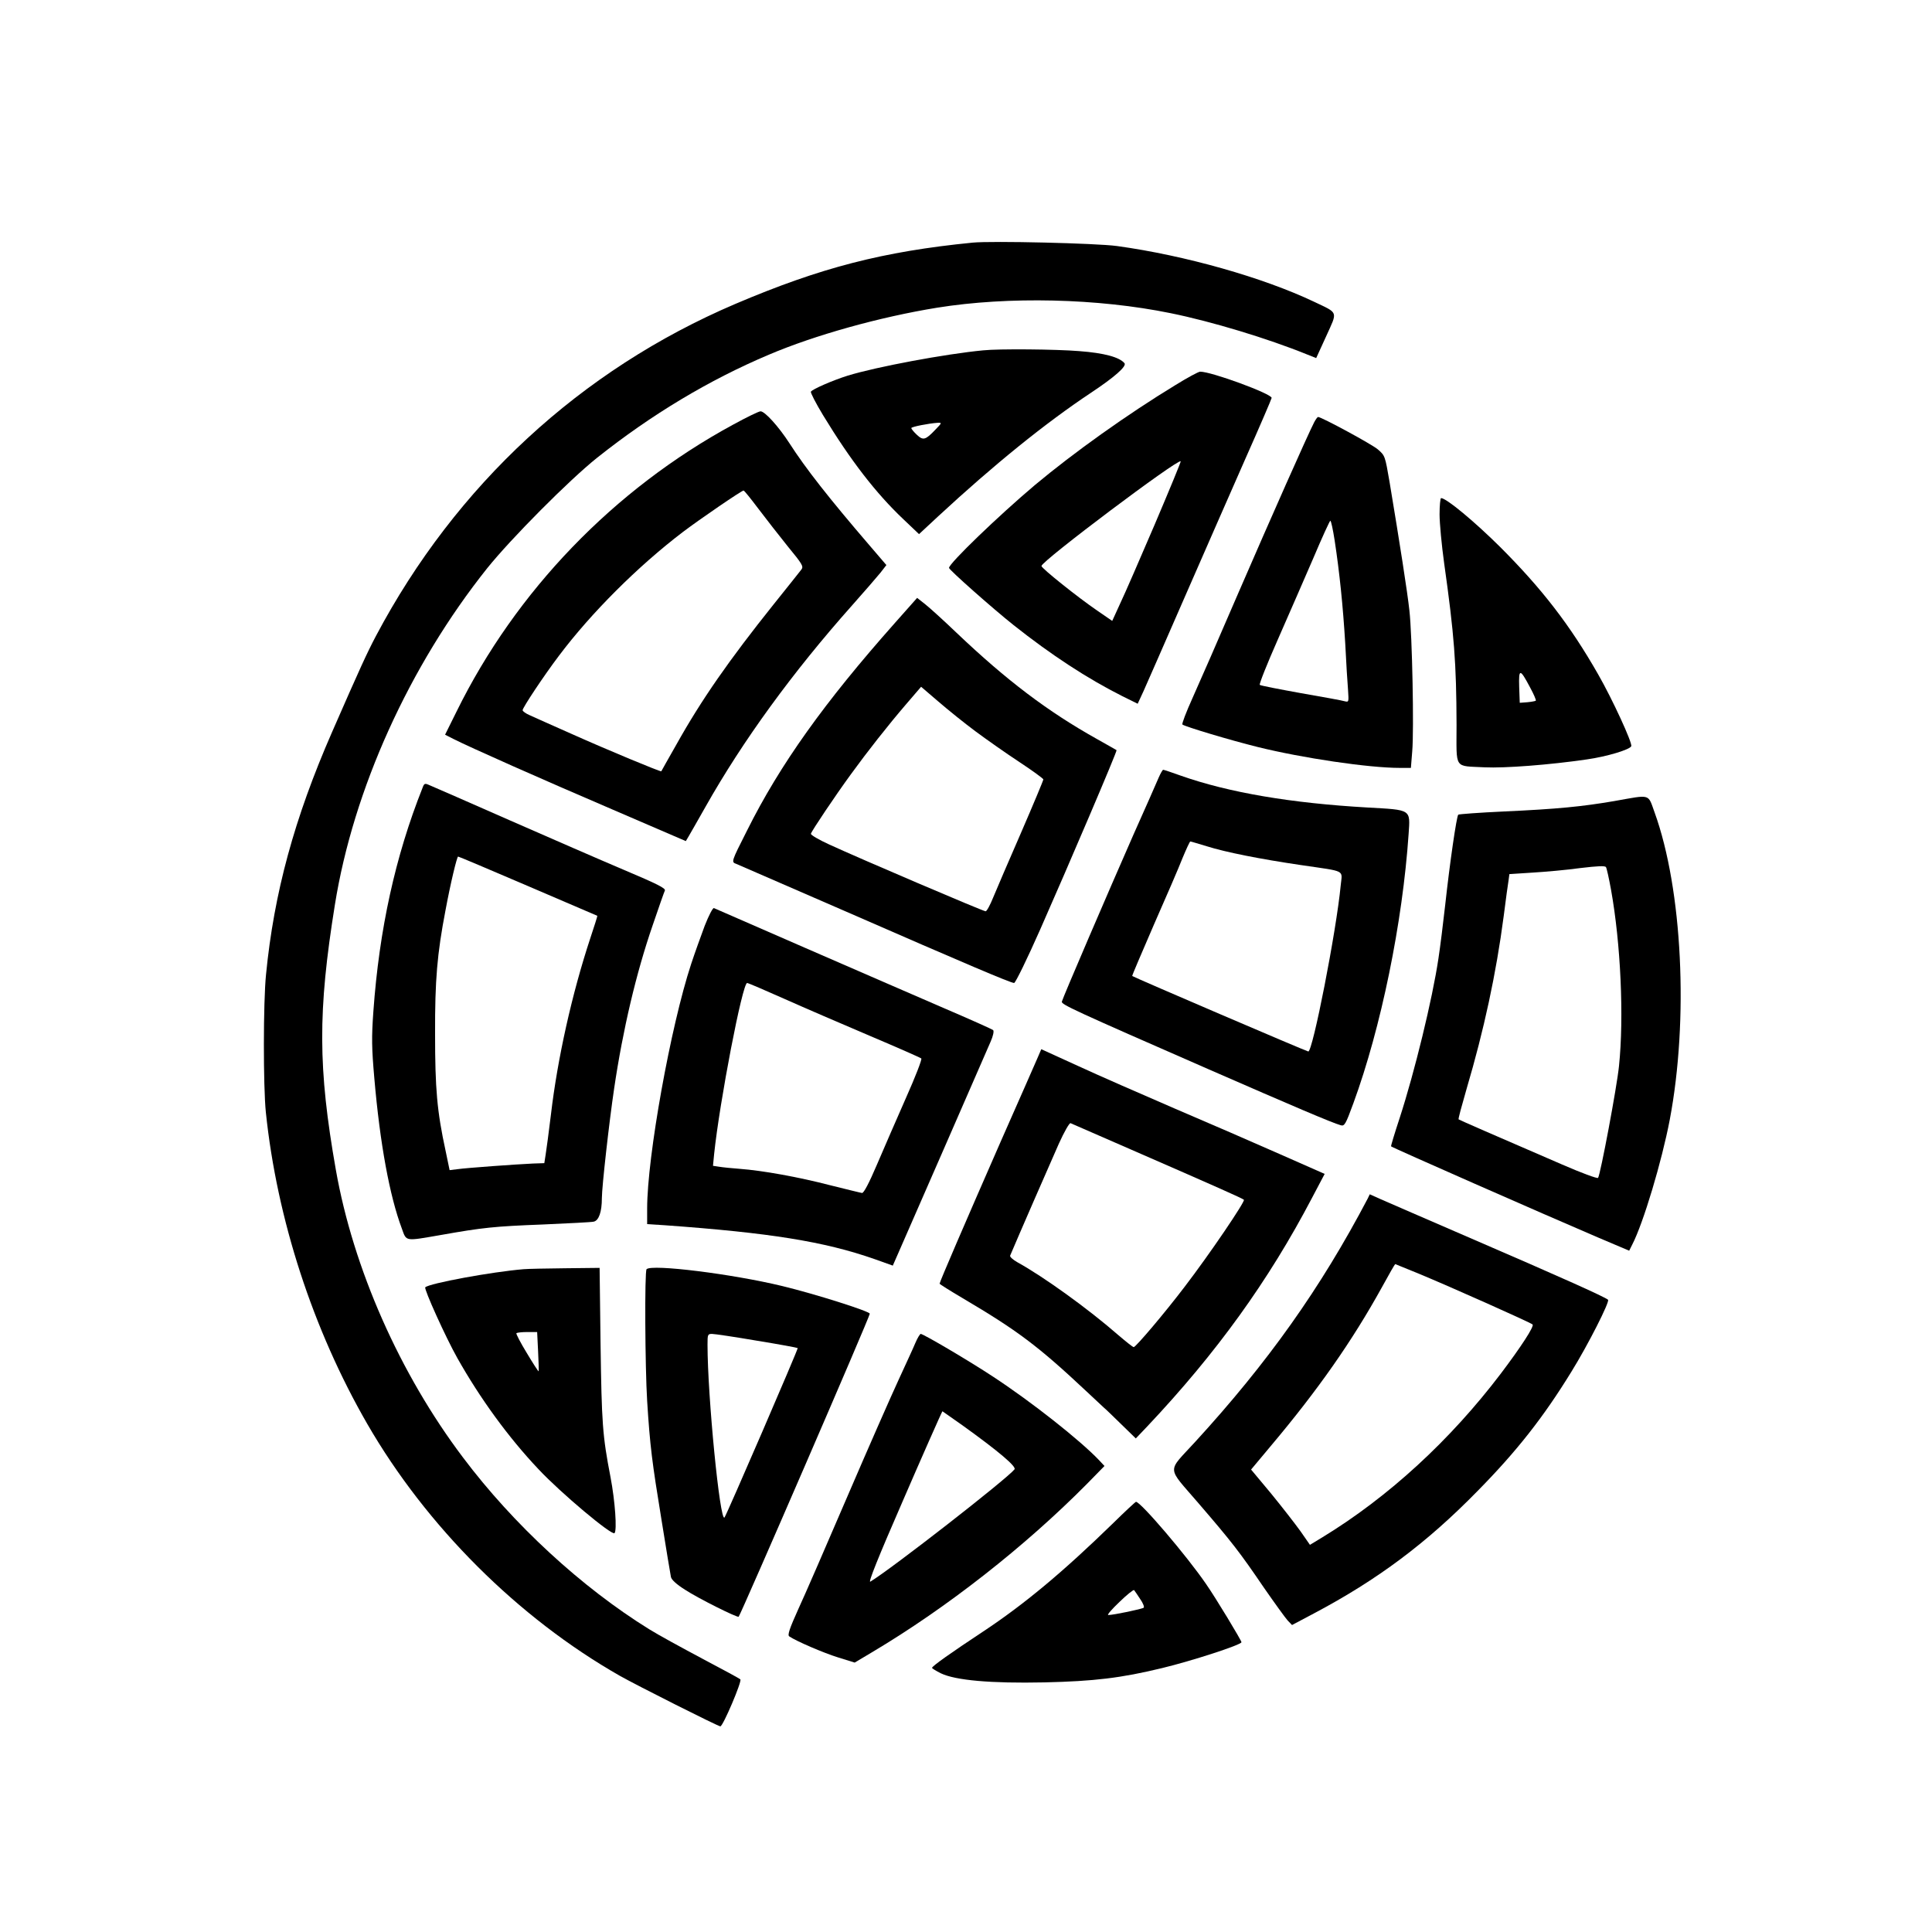
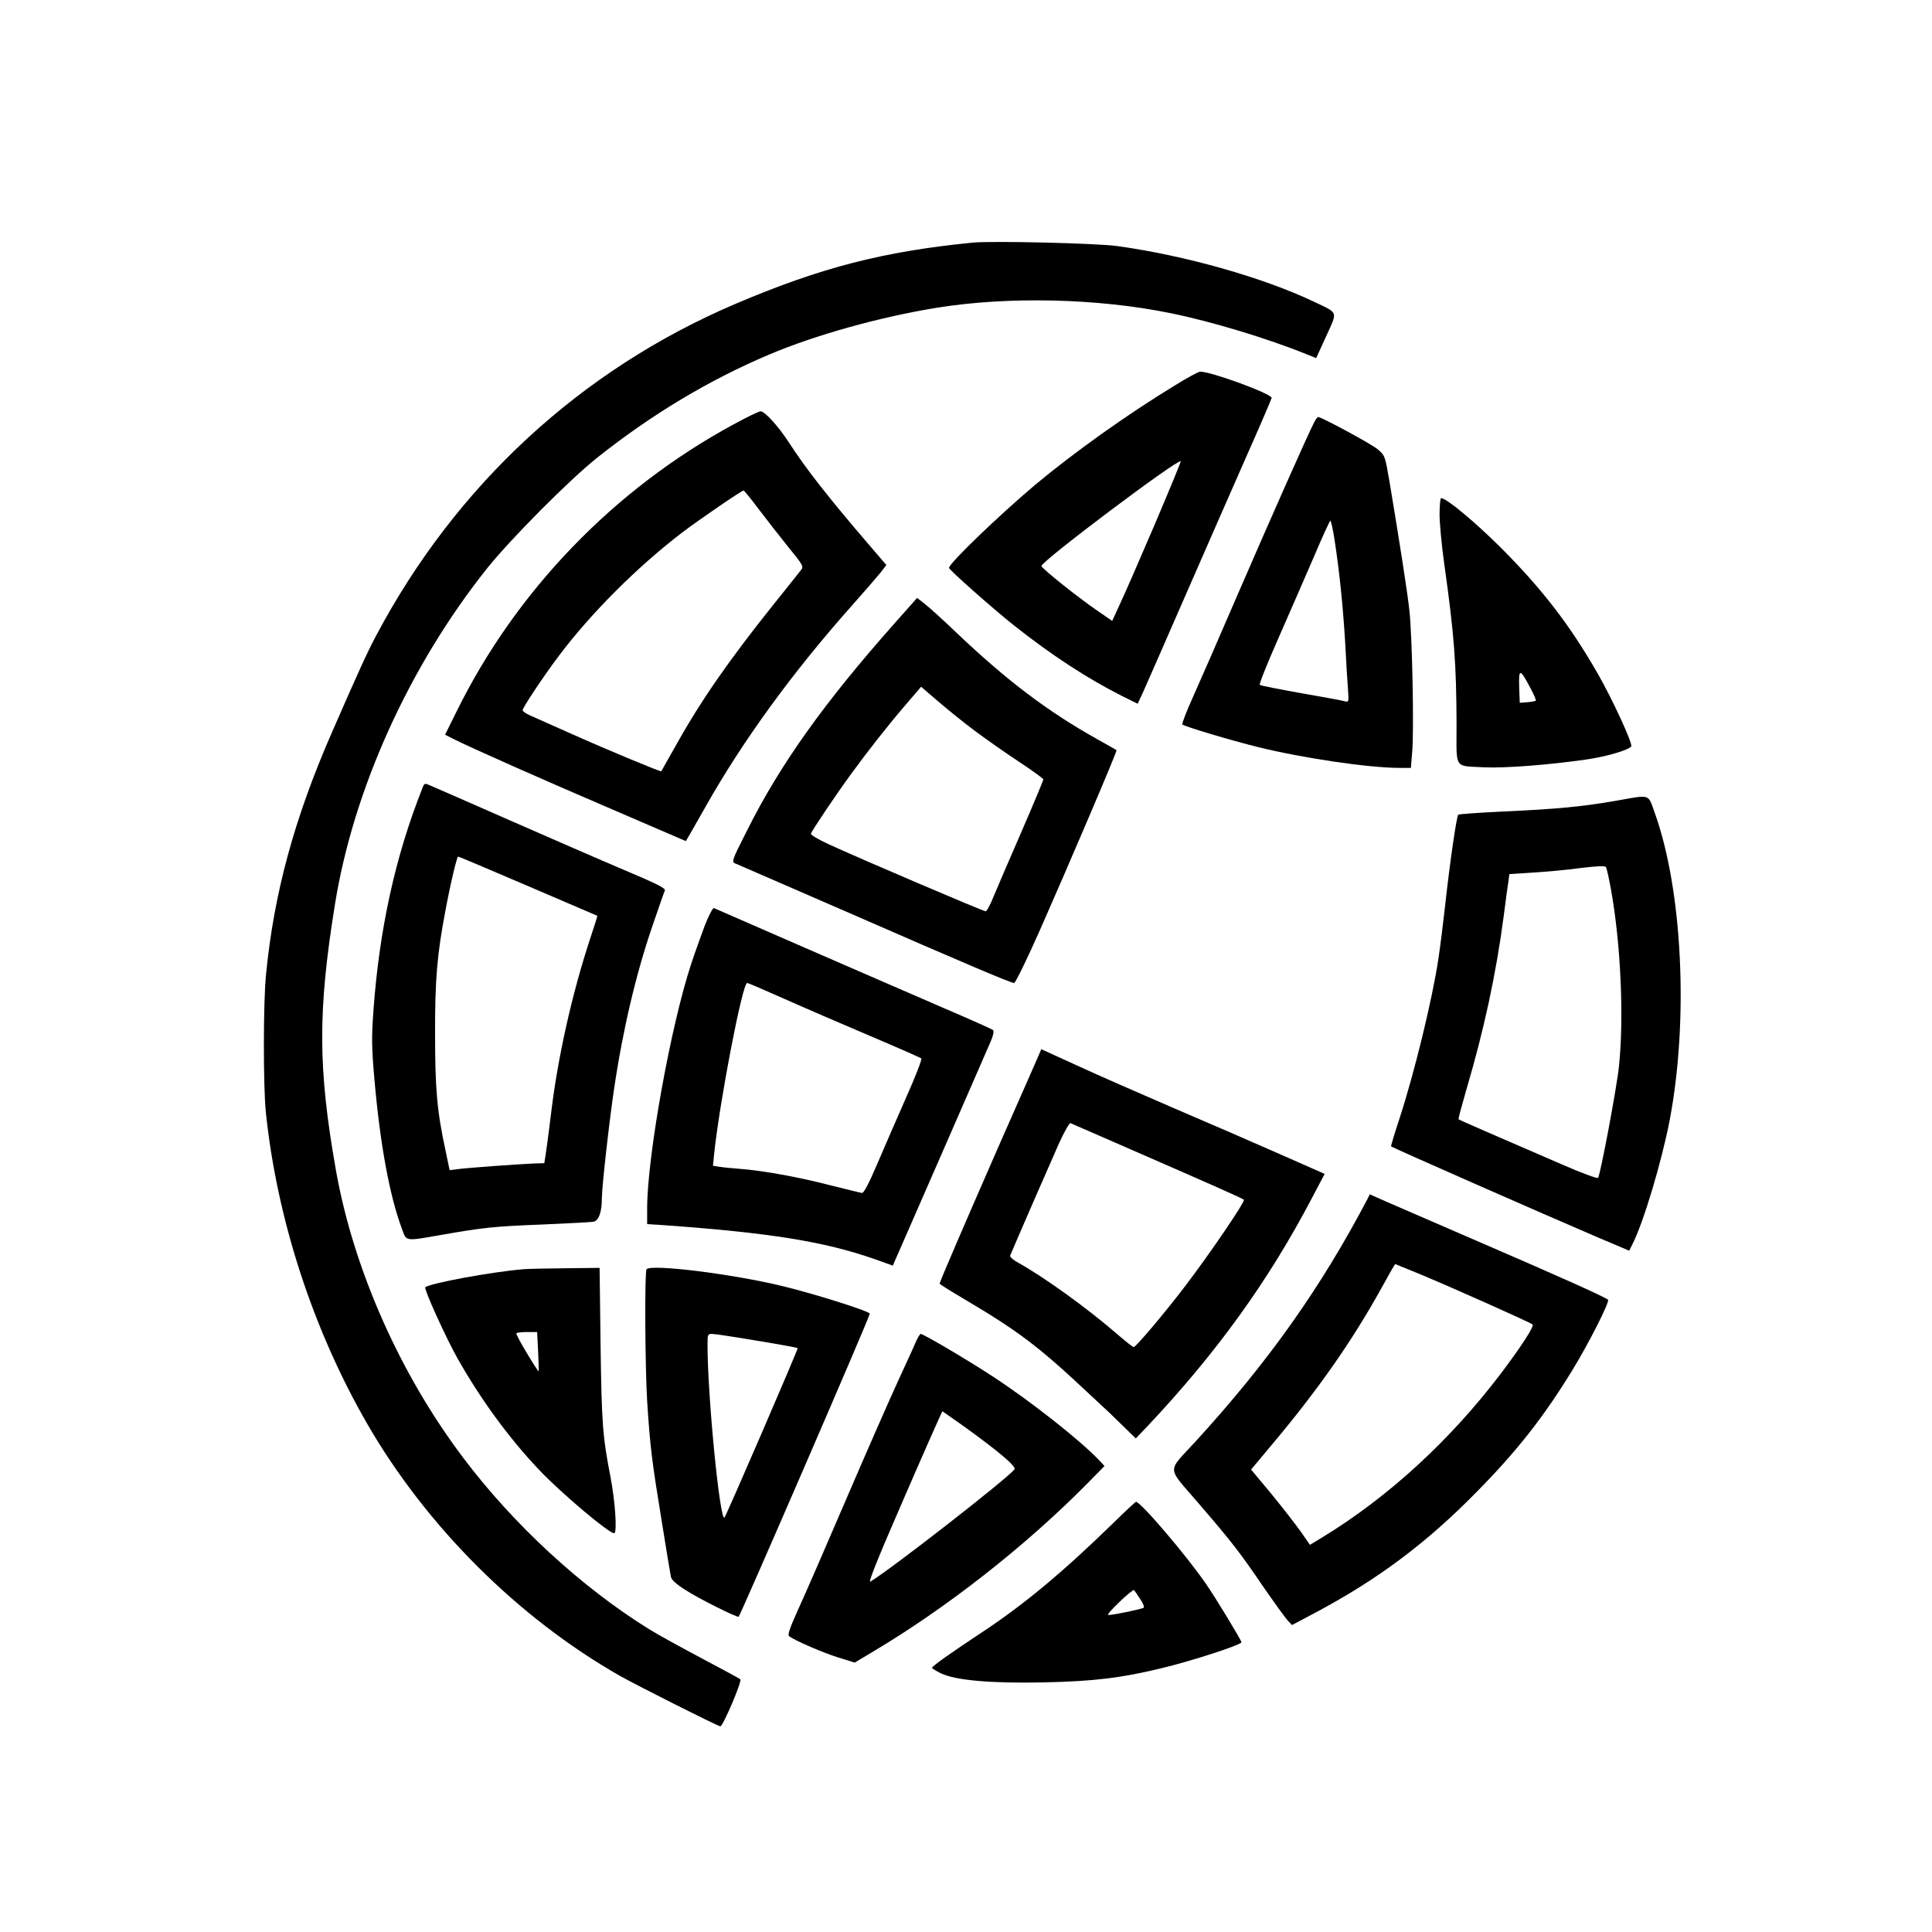
<svg xmlns="http://www.w3.org/2000/svg" version="1.0" width="1024pt" height="1024pt" viewBox="0 0 1024 1024" preserveAspectRatio="xMidYMid meet">
  <g transform="translate(0,1024) scale(0.1,-0.1)" fill="#000000" stroke="none">
    <path d="M5155 8954 c-476 -47 -807 -133 -1258 -325 -820 -350 -1481 -961 -1904 -1759 -49 -93 -86 -174 -233 -510 -200 -457 -308 -854 -350 -1285 -15 -147 -15 -593 -1 -730 59 -568 250 -1153 537 -1651 314 -544 800 -1029 1339 -1336 92 -52 521 -268 533 -268 14 0 116 240 106 249 -5 5 -96 54 -202 110 -105 56 -232 125 -280 155 -359 222 -722 557 -988 911 -336 445 -582 1003 -674 1525 -95 540 -96 839 -5 1405 98 611 394 1265 807 1783 126 157 435 468 583 586 288 229 593 412 910 546 244 104 589 200 891 249 379 61 853 50 1239 -29 217 -44 514 -134 721 -218 l50 -20 53 116 c61 135 67 120 -65 183 -270 128 -681 245 -1044 295 -110 15 -662 28 -765 18z" />
-     <path d="M5210 8383 c-199 -19 -564 -87 -717 -134 -77 -24 -188 -72 -195 -85 -3 -5 26 -61 64 -124 146 -240 280 -414 427 -553 l82 -78 100 93 c297 275 570 496 814 658 122 81 188 139 175 155 -27 32 -107 54 -240 64 -122 10 -425 13 -510 4z m-251 -419 c-54 -57 -66 -60 -100 -28 -16 15 -29 31 -29 35 0 7 93 25 139 28 24 1 24 0 -10 -35z" />
    <path d="M6230 8199 c-258 -157 -539 -358 -745 -530 -192 -162 -455 -415 -455 -439 0 -10 230 -214 342 -303 199 -158 392 -284 577 -377 l81 -40 31 67 c17 38 114 259 216 493 102 234 248 566 324 739 77 173 139 318 139 322 0 22 -321 140 -379 139 -9 0 -68 -32 -131 -71z m-109 -737 c-78 -182 -160 -371 -184 -421 l-42 -92 -80 55 c-101 69 -295 224 -295 236 0 26 724 570 738 555 2 -2 -60 -152 -137 -333z" />
    <path d="M3885 7989 c-632 -343 -1151 -882 -1465 -1520 l-61 -123 43 -22 c89 -45 467 -213 843 -374 l390 -168 16 27 c8 14 49 85 89 156 197 349 461 712 775 1065 66 74 134 153 152 175 l31 40 -90 105 c-213 248 -338 407 -424 541 -57 88 -130 169 -153 169 -9 0 -75 -32 -146 -71z m135 -446 c41 -54 111 -144 157 -201 74 -90 83 -104 71 -120 -7 -9 -74 -94 -149 -187 -234 -293 -381 -503 -515 -743 -43 -75 -78 -138 -79 -140 -3 -4 -283 112 -475 198 -102 45 -202 90 -222 99 -21 9 -38 21 -38 27 0 13 112 182 193 289 170 226 417 473 656 655 91 69 312 220 322 220 4 0 39 -44 79 -97z" />
    <path d="M6966 8003 c-37 -72 -231 -510 -400 -900 -102 -237 -213 -491 -246 -564 -33 -73 -57 -136 -53 -139 12 -11 260 -85 398 -119 238 -59 589 -111 754 -111 l59 0 7 87 c10 112 0 618 -15 748 -10 94 -51 356 -105 680 -24 139 -24 140 -62 173 -31 27 -299 172 -317 172 -3 0 -12 -12 -20 -27z m108 -628 c26 -170 44 -347 56 -545 5 -102 12 -214 15 -249 4 -61 4 -63 -17 -58 -12 4 -117 23 -232 43 -116 21 -215 40 -219 44 -4 4 39 112 96 241 57 129 141 323 188 431 46 109 87 198 90 198 4 0 14 -47 23 -105z" />
    <path d="M7630 7514 c0 -47 11 -163 24 -257 54 -383 65 -531 66 -858 0 -242 -16 -217 150 -226 105 -5 343 13 541 42 106 15 228 52 235 70 7 17 -101 251 -175 380 -150 263 -299 455 -520 676 -135 134 -285 259 -313 259 -4 0 -8 -39 -8 -86z m480 -918 c19 -35 33 -67 30 -70 -3 -2 -23 -6 -45 -8 l-40 -3 -3 84 c-3 99 4 99 58 -3z" />
    <path d="M4743 6938 c-373 -420 -609 -750 -784 -1101 -84 -166 -84 -166 -56 -176 12 -5 270 -117 573 -249 641 -280 881 -382 899 -382 7 0 69 127 138 283 149 337 410 948 405 951 -2 1 -48 28 -104 59 -261 146 -478 310 -744 563 -69 66 -144 134 -167 152 l-42 33 -118 -133z m427 -574 c58 -43 163 -117 233 -163 70 -46 127 -88 127 -92 0 -5 -53 -132 -118 -282 -65 -149 -132 -305 -148 -344 -16 -40 -34 -73 -40 -73 -13 0 -664 278 -829 354 -55 25 -99 51 -97 57 3 14 130 203 211 314 87 120 197 260 294 373 l79 92 91 -78 c51 -44 139 -115 197 -158z" />
-     <path d="M6141 6118 c-10 -24 -70 -160 -134 -303 -132 -300 -374 -863 -379 -884 -3 -15 59 -44 777 -358 451 -197 655 -284 701 -297 20 -6 26 4 67 116 147 401 261 958 293 1428 9 132 16 127 -217 140 -405 23 -736 79 -991 169 -47 17 -89 31 -93 31 -3 0 -14 -19 -24 -42z m254 -363 c101 -32 283 -68 500 -100 244 -36 219 -23 211 -108 -23 -242 -149 -885 -172 -880 -15 3 -913 388 -933 400 -2 1 50 122 114 270 65 147 134 307 153 356 20 48 38 87 41 87 4 0 42 -12 86 -25z" />
    <path d="M2239 6063 c-144 -362 -229 -750 -260 -1183 -10 -140 -9 -194 5 -355 30 -347 81 -624 146 -797 25 -69 14 -67 205 -34 226 40 284 46 543 56 136 6 257 12 269 15 27 6 43 52 43 124 0 60 39 407 65 581 46 312 117 613 204 865 32 94 61 177 65 185 5 12 -41 35 -216 109 -123 52 -396 171 -608 264 -212 93 -400 176 -418 183 -31 14 -33 14 -43 -13z m561 -520 c201 -86 366 -157 366 -157 1 -1 -16 -55 -38 -121 -96 -291 -173 -634 -208 -933 -11 -92 -24 -187 -28 -212 l-7 -45 -60 -2 c-88 -4 -353 -23 -401 -30 l-41 -5 -21 101 c-46 212 -56 331 -56 621 -1 285 11 425 55 654 27 146 61 286 67 286 4 0 171 -71 372 -157z" />
    <path d="M8555 5994 c-170 -29 -299 -42 -585 -55 -129 -6 -238 -14 -241 -17 -9 -9 -45 -257 -69 -477 -11 -99 -27 -227 -36 -285 -32 -216 -127 -604 -205 -844 -27 -82 -48 -151 -46 -152 7 -7 809 -360 1097 -483 l165 -70 16 32 c59 114 157 442 199 662 101 533 67 1221 -80 1628 -37 102 -17 96 -215 61z m-16 -471 c51 -284 69 -674 42 -933 -11 -111 -99 -579 -111 -593 -4 -5 -90 27 -191 71 -373 161 -544 236 -548 239 -3 2 17 74 42 161 92 311 157 611 197 917 11 88 23 174 26 191 l4 31 123 8 c67 4 181 14 252 24 93 11 132 13 137 5 4 -6 16 -60 27 -121z" />
    <path d="M3735 5333 c-20 -54 -53 -145 -72 -203 -108 -328 -233 -1020 -233 -1296 l0 -82 93 -6 c556 -40 845 -86 1111 -179 l98 -35 25 57 c39 89 468 1070 493 1129 14 31 19 57 14 62 -5 5 -124 58 -264 118 -140 61 -469 203 -730 317 -261 114 -480 209 -486 212 -6 2 -27 -38 -49 -94z m422 -387 c103 -46 307 -134 453 -196 146 -62 269 -116 273 -120 5 -4 -32 -99 -82 -211 -49 -112 -119 -271 -154 -354 -41 -96 -69 -149 -78 -148 -8 1 -84 20 -169 41 -165 43 -358 78 -480 87 -41 3 -90 8 -108 11 l-33 5 6 62 c29 278 150 907 175 907 5 0 94 -38 197 -84z" />
    <path d="M5501 4637 c-10 -23 -99 -226 -199 -452 -187 -427 -322 -740 -322 -749 0 -2 55 -37 123 -77 291 -172 399 -253 656 -494 41 -38 82 -77 91 -85 10 -8 52 -49 94 -90 l76 -74 61 64 c367 389 643 772 873 1211 l67 127 -238 105 c-131 58 -382 167 -558 242 -176 76 -407 177 -513 226 l-193 88 -18 -42z m494 -490 c454 -198 589 -258 598 -266 8 -8 -180 -286 -314 -461 -104 -137 -259 -320 -270 -320 -5 0 -41 29 -81 63 -160 140 -398 311 -536 387 -23 13 -41 29 -38 35 36 86 220 508 258 593 29 64 56 111 62 109 6 -3 151 -66 321 -140z" />
    <path d="M7249 3887 c-249 -474 -529 -869 -915 -1290 -150 -164 -152 -126 17 -323 180 -209 220 -261 348 -449 57 -82 114 -161 126 -174 l23 -24 117 62 c336 178 596 372 866 648 208 211 350 392 498 633 88 142 204 371 194 381 -14 14 -271 129 -721 323 -235 102 -453 196 -484 210 l-58 26 -11 -23z m269 -397 c169 -70 595 -260 605 -270 10 -9 -60 -117 -168 -260 -268 -353 -595 -654 -946 -868 l-66 -40 -50 72 c-28 39 -98 129 -156 200 l-106 127 102 122 c252 299 434 559 593 847 36 66 67 120 69 120 1 0 57 -23 123 -50z" />
    <path d="M2775 3513 c-169 -14 -500 -75 -521 -96 -8 -8 108 -265 170 -375 120 -213 270 -420 430 -589 120 -128 389 -353 403 -339 14 14 3 170 -21 296 -43 222 -47 287 -53 708 l-5 402 -182 -2 c-99 -1 -199 -3 -221 -5z m77 -435 c3 -57 4 -104 3 -106 -2 -2 -30 42 -63 97 -33 54 -58 102 -55 105 4 3 30 6 58 6 l52 0 5 -102z" />
-     <path d="M3427 3513 c-11 -10 -8 -520 3 -698 15 -240 26 -324 76 -630 25 -154 47 -290 50 -303 3 -15 29 -39 75 -68 70 -46 277 -149 284 -143 12 13 695 1590 695 1606 0 13 -291 105 -465 147 -265 64 -691 117 -718 89z m585 -379 c117 -19 214 -37 216 -39 4 -3 -378 -887 -388 -898 -24 -27 -90 643 -90 916 0 54 1 57 24 57 14 0 121 -16 238 -36z" />
+     <path d="M3427 3513 c-11 -10 -8 -520 3 -698 15 -240 26 -324 76 -630 25 -154 47 -290 50 -303 3 -15 29 -39 75 -68 70 -46 277 -149 284 -143 12 13 695 1590 695 1606 0 13 -291 105 -465 147 -265 64 -691 117 -718 89z m585 -379 c117 -19 214 -37 216 -39 4 -3 -378 -887 -388 -898 -24 -27 -90 643 -90 916 0 54 1 57 24 57 14 0 121 -16 238 -36" />
    <path d="M4852 3123 c-11 -27 -52 -115 -90 -198 -38 -82 -160 -359 -270 -615 -110 -256 -227 -526 -261 -599 -46 -102 -58 -137 -48 -144 34 -24 182 -88 260 -112 l87 -27 94 56 c395 235 808 559 1136 890 l94 96 -29 31 c-101 106 -358 309 -561 442 -124 82 -370 227 -384 227 -4 0 -17 -21 -28 -47z m247 -436 c195 -140 290 -221 278 -235 -44 -54 -653 -528 -764 -595 -13 -8 40 125 170 423 95 220 210 480 212 480 0 0 47 -33 104 -73z" />
    <path d="M5900 2167 c-267 -260 -471 -430 -690 -575 -168 -111 -270 -183 -270 -192 0 -3 21 -16 47 -29 77 -37 263 -54 548 -48 263 6 407 23 625 76 154 37 420 123 420 137 0 9 -137 236 -188 309 -102 149 -347 436 -371 435 -3 0 -58 -51 -121 -113z m143 -402 c15 -21 23 -42 19 -46 -7 -7 -161 -39 -188 -39 -8 0 19 31 59 69 39 38 75 67 78 63 3 -4 18 -25 32 -47z" />
  </g>
</svg>